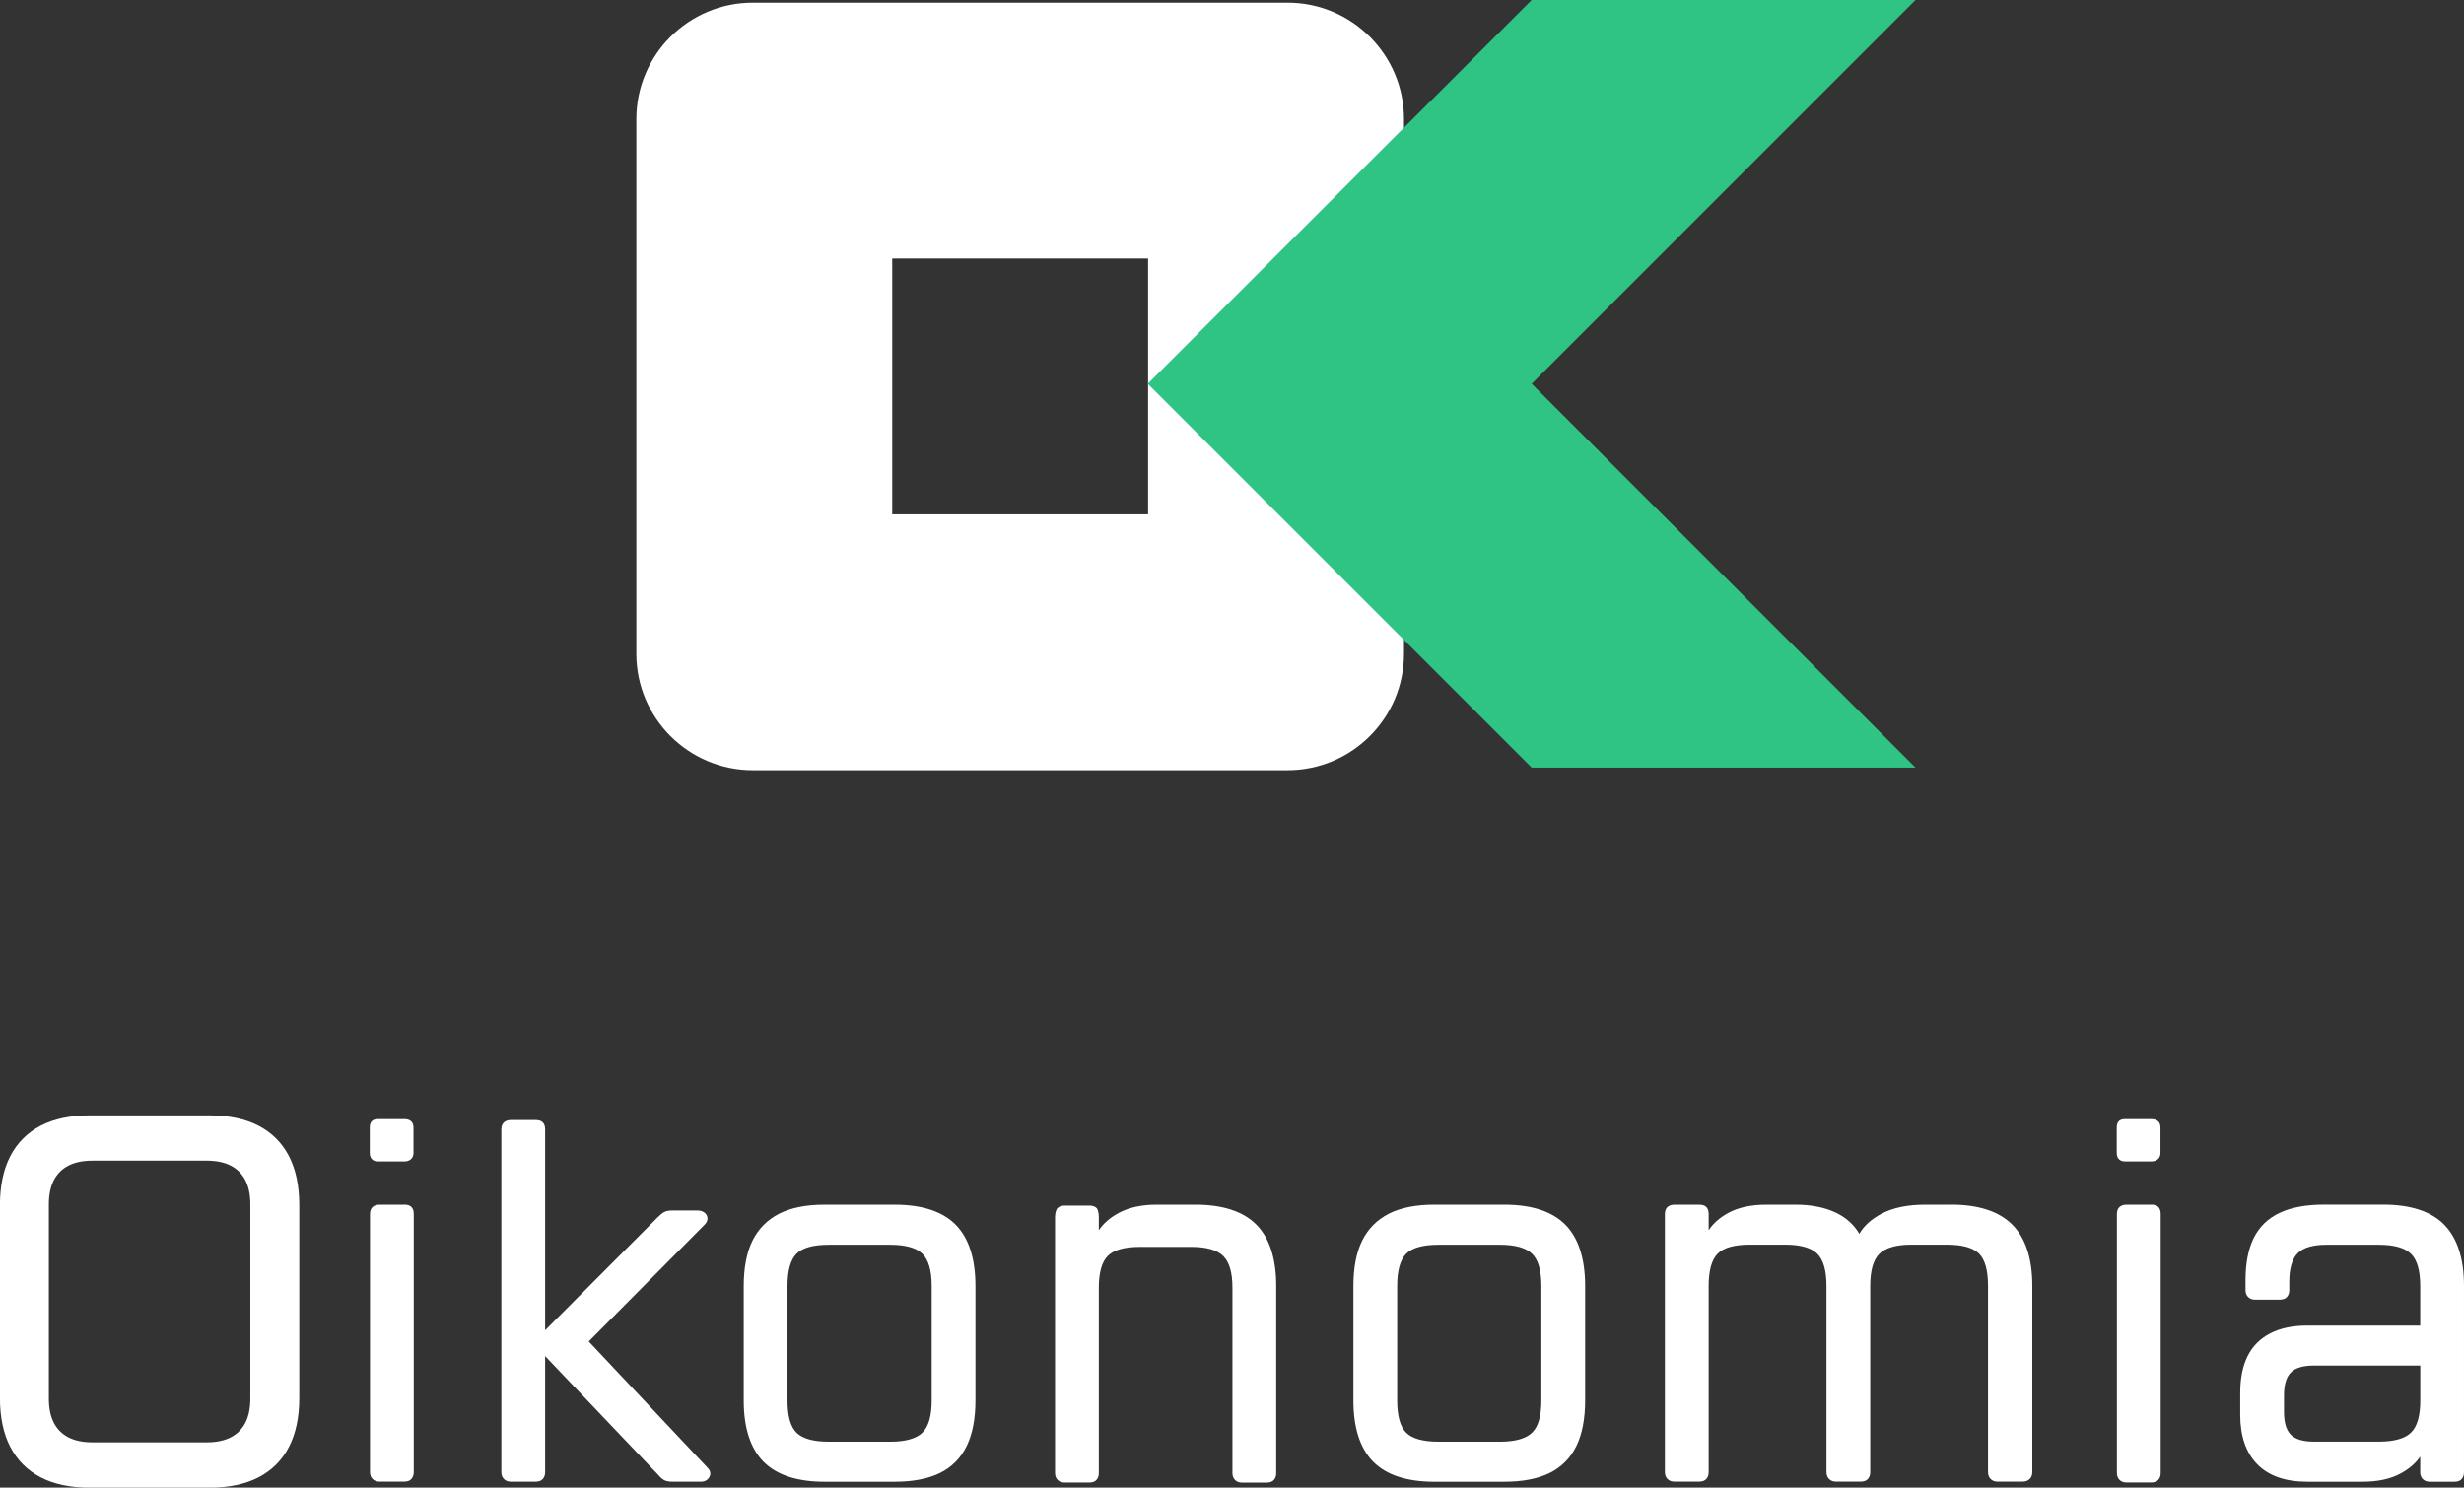
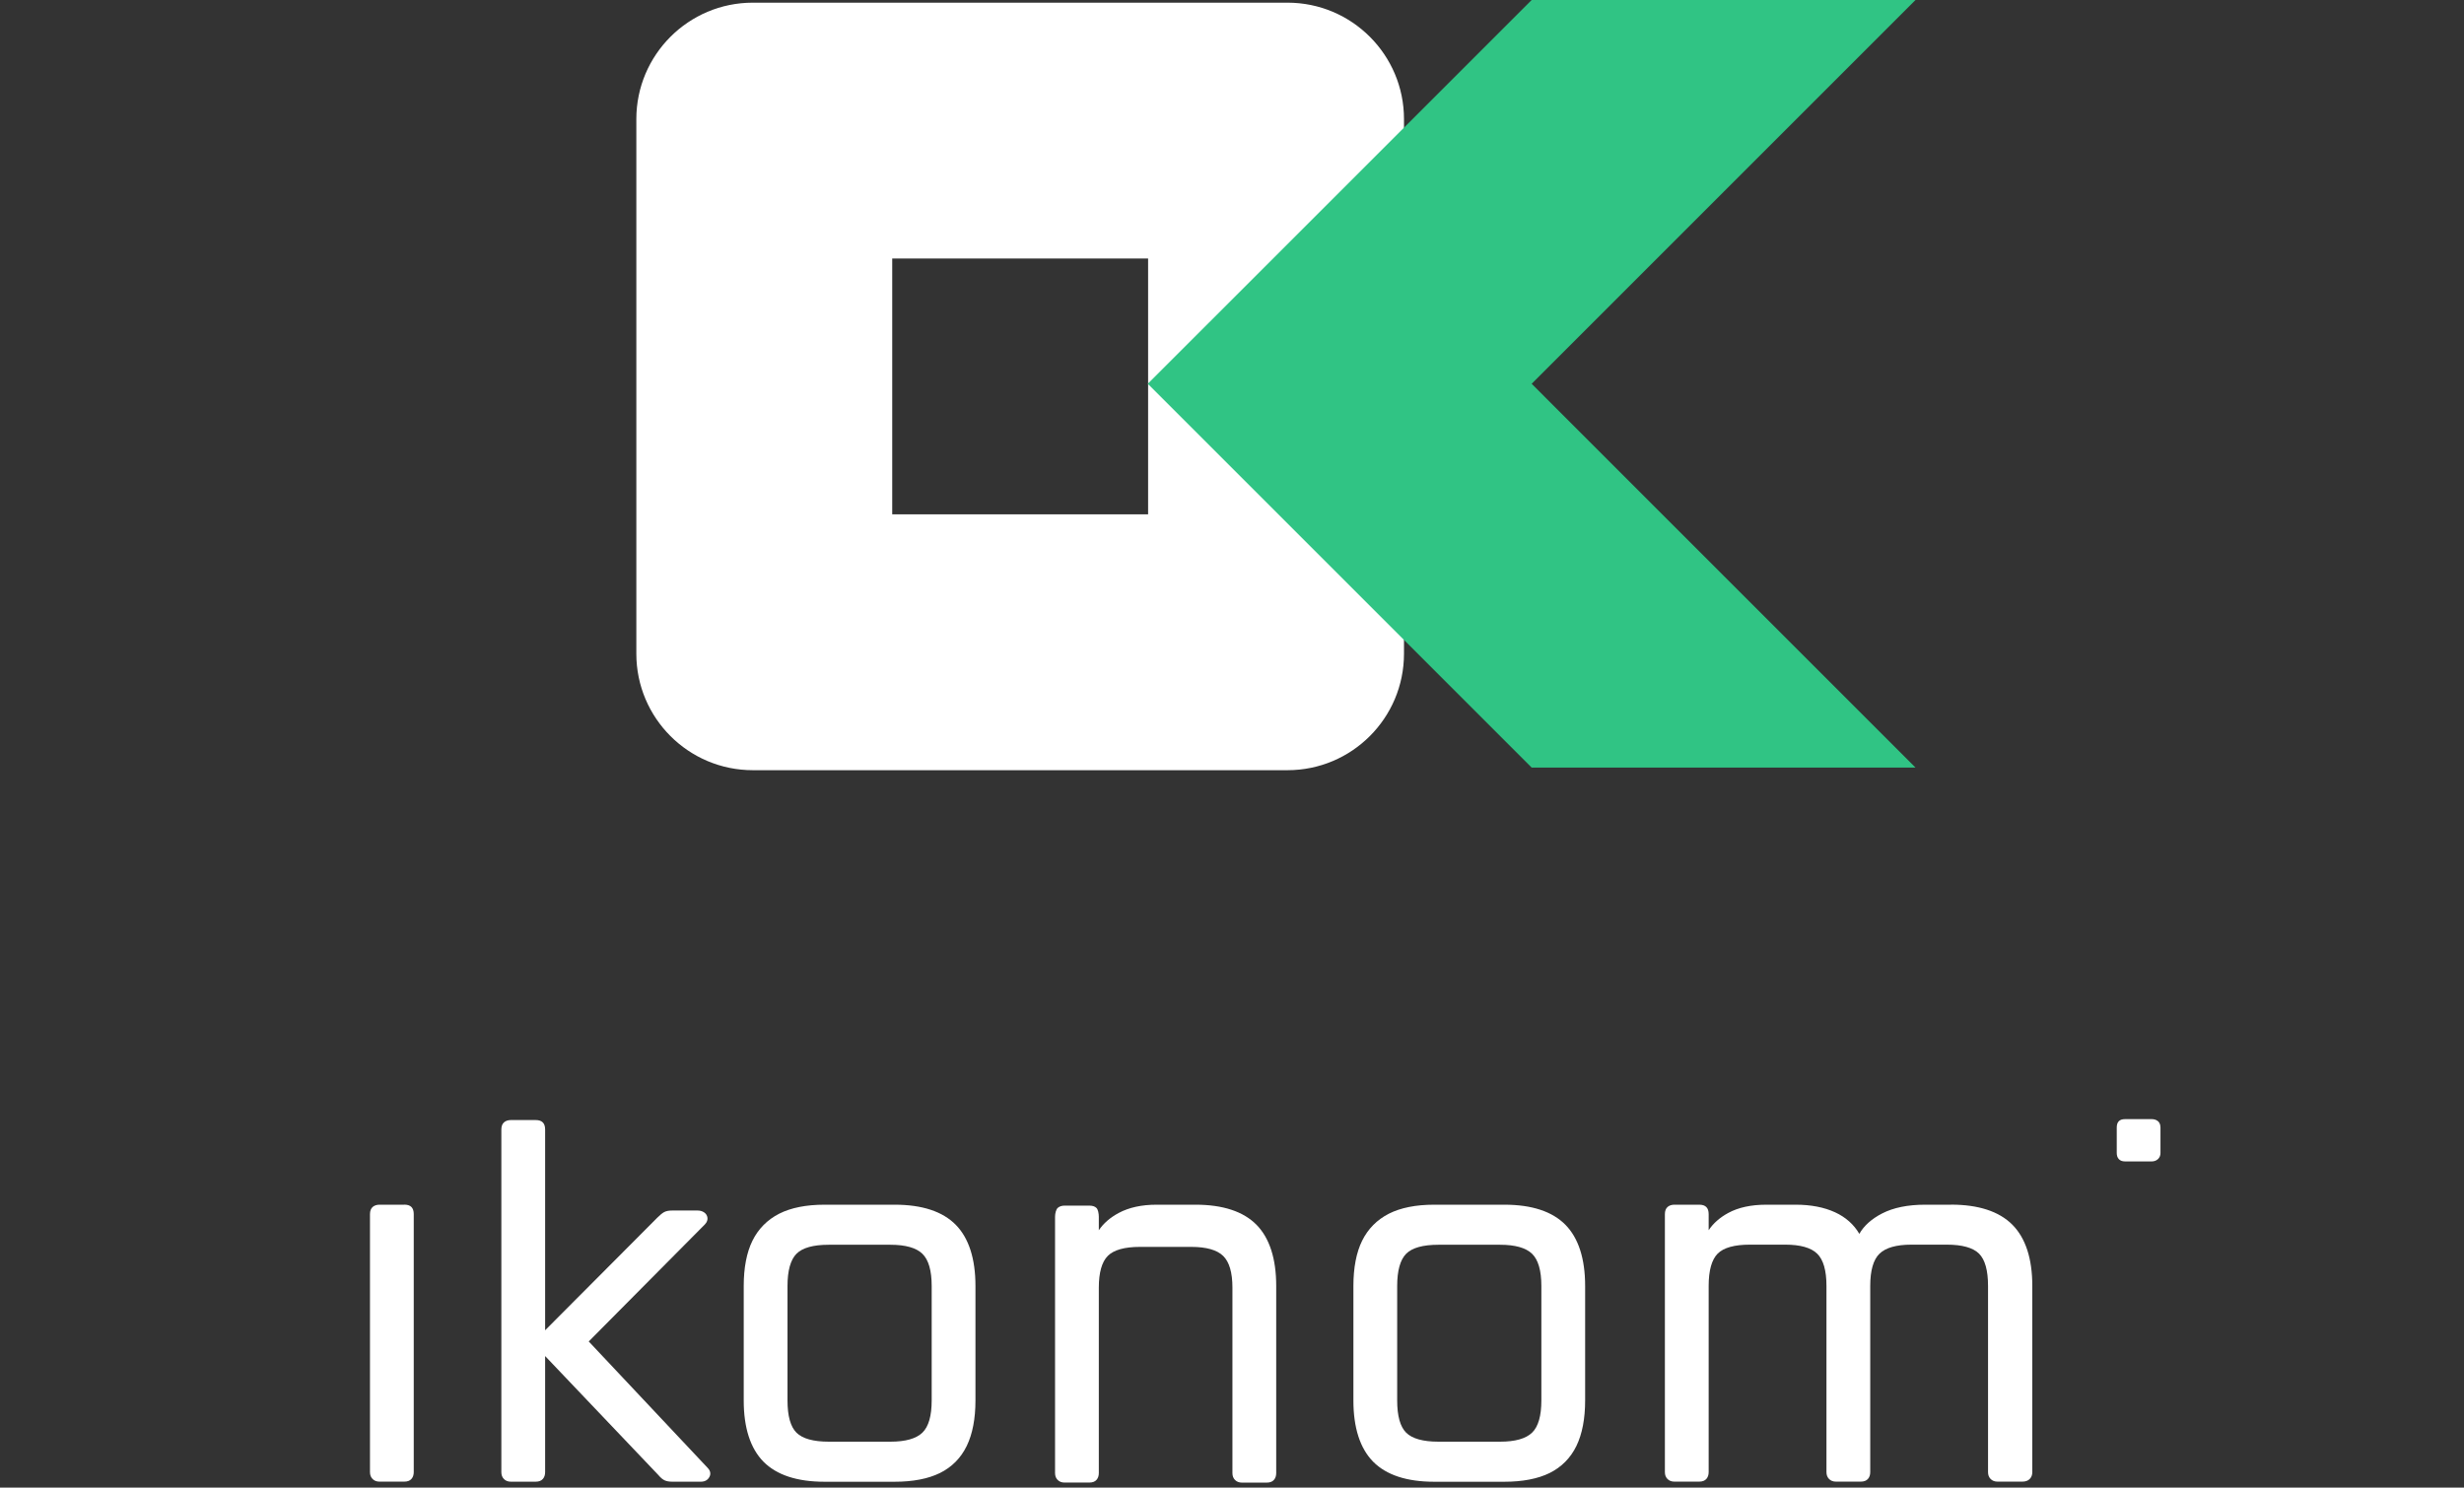
<svg xmlns="http://www.w3.org/2000/svg" id="Camada_2" viewBox="0 0 452 272.94">
  <rect x="0" y="0" width="452" height="272.94" fill="#333333" stroke="none" />
  <defs>
    <style>.cls-1{fill:#fff;}.cls-1,.cls-2{stroke-width:0px;}.cls-2{fill:#30c484;}</style>
  </defs>
  <g id="Camada_1-2">
    <path class="cls-1" d="m236.18.49h-98.08c-11.8,0-21.37,9.57-21.37,21.37v98.08c0,11.8,9.57,21.37,21.37,21.37h98.08c11.8,0,21.37-9.57,21.37-21.37V21.86c0-11.8-9.57-21.37-21.37-21.37Zm-25.57,93.88h-46.94v-46.94h46.94v46.94Z" />
    <polygon class="cls-2" points="280.97 70.41 316.17 35.21 351.38 0 316.17 0 280.97 0 245.76 35.21 210.55 70.41 245.76 105.62 280.97 140.83 316.17 140.83 351.38 140.83 316.17 105.62 280.97 70.41" />
    <path class="cls-1" d="m74.16,221.03h-4.55c-.5,0-.92.14-1.23.4-.34.29-.51.73-.51,1.33v47.34c0,.52.16.94.48,1.26.32.32.74.48,1.26.48h4.55c.6,0,1.04-.17,1.33-.51.27-.31.41-.73.41-1.23v-47.34c0-.58-.14-1.02-.43-1.31-.29-.29-.72-.43-1.31-.43Z" />
-     <path class="cls-1" d="m69.37,213.09h4.87c.45,0,.83-.14,1.13-.4.32-.28.48-.67.48-1.13v-4.7c0-.67-.28-1.02-.51-1.19h0c-.3-.23-.67-.34-1.11-.34h-4.87c-.52,0-.9.12-1.15.38-.25.25-.38.64-.38,1.15v4.7c0,.44.12.81.36,1.08.25.3.65.45,1.17.45Z" />
-     <path class="cls-1" d="m394.62,221.03h-4.55c-.5,0-.92.14-1.23.4-.34.29-.51.73-.51,1.33v47.5c0,.52.16.94.48,1.26.32.32.74.48,1.26.48h4.55c.6,0,1.04-.17,1.33-.51.27-.31.41-.73.41-1.23v-47.5c0-.58-.14-1.02-.43-1.31-.29-.29-.72-.43-1.31-.43Z" />
    <path class="cls-1" d="m389.83,213.09h4.87c.45,0,.83-.14,1.13-.4.32-.28.49-.67.49-1.13v-4.7c0-.67-.28-1.02-.51-1.19h0c-.3-.23-.67-.34-1.11-.34h-4.87c-.52,0-.9.12-1.15.38-.25.25-.38.64-.38,1.15v4.7c0,.44.12.81.36,1.08.25.3.65.45,1.17.45Z" />
    <path class="cls-1" d="m108,246.12l21.3-21.47c.45-.45.51-.91.48-1.21-.05-.43-.28-.79-.66-1.03-.34-.21-.71-.31-1.12-.31h-4.75c-.6,0-1.07.1-1.44.3-.33.19-.73.51-1.22,1l-20.59,20.67v-36.83c0-.58-.14-1.02-.43-1.31-.29-.29-.72-.43-1.31-.43h-4.55c-.5,0-.92.14-1.23.4-.34.29-.51.73-.51,1.33v62.88c0,.52.16.94.48,1.26.32.32.74.48,1.26.48h4.55c.6,0,1.04-.17,1.33-.51.27-.31.41-.73.41-1.23v-21.31l20.76,21.82c.43.51.82.83,1.18.99.35.16.81.24,1.41.24h5.23c.87,0,1.31-.44,1.53-.82.2-.34.41-1.01-.31-1.73l-21.8-23.18Z" />
    <path class="cls-1" d="m164.12,221.03h-12.88c-3.35,0-6.15.56-8.3,1.65-2.18,1.11-3.83,2.78-4.91,4.96-1.06,2.15-1.6,4.95-1.6,8.3v21.01c0,5.01,1.22,8.79,3.62,11.23,2.41,2.44,6.17,3.68,11.19,3.68h12.88c3.35,0,6.14-.54,8.3-1.6,2.19-1.08,3.84-2.75,4.92-4.97,1.06-2.19,1.6-4.99,1.6-8.34v-21.01c0-5.01-1.22-8.79-3.62-11.23-2.41-2.44-6.17-3.68-11.19-3.68Zm6.79,35.92c0,2.82-.57,4.81-1.7,5.9-1.13,1.1-3.1,1.66-5.86,1.66h-11.33c-2.83,0-4.81-.56-5.91-1.65-1.1-1.09-1.65-3.08-1.65-5.91v-21.01c0-2.82.56-4.81,1.65-5.91,1.1-1.1,3.08-1.65,5.91-1.65h11.33c2.76,0,4.74.56,5.86,1.66,1.13,1.1,1.7,3.08,1.7,5.9v21.01Z" />
    <path class="cls-1" d="m219.31,221.03h-7.17c-2.71,0-5.04.51-6.91,1.51-1.59.85-2.82,1.92-3.66,3.18v-2.47c0-.58-.14-1.34-.43-1.62-.29-.29-.72-.43-1.31-.43h-4.55c-.5,0-.92.14-1.23.4-.34.29-.51,1.05-.51,1.65v47.02c0,.52.16.94.48,1.26.32.32.74.48,1.26.48h4.55c.6,0,1.04-.17,1.33-.51.27-.31.41-.73.41-1.23v-34.04c0-2.76.56-4.72,1.65-5.81,1.1-1.1,3.08-1.65,5.91-1.65h9.39c2.76,0,4.74.56,5.86,1.66,1.13,1.1,1.7,3.05,1.7,5.81v34.04c0,.52.16.94.48,1.26.32.32.74.48,1.26.48h4.55c.6,0,1.04-.17,1.33-.51.27-.31.41-.73.41-1.23v-34.34c0-5.01-1.22-8.79-3.62-11.23-2.41-2.44-6.17-3.68-11.19-3.68Z" />
    <path class="cls-1" d="m275.96,221.03h-12.88c-3.35,0-6.15.56-8.3,1.65-2.18,1.11-3.83,2.78-4.91,4.96-1.06,2.15-1.6,4.95-1.6,8.3v21.01c0,5.01,1.22,8.79,3.62,11.23,2.41,2.44,6.17,3.68,11.19,3.68h12.88c3.35,0,6.14-.54,8.3-1.6,2.18-1.08,3.84-2.75,4.92-4.97,1.06-2.19,1.6-4.99,1.6-8.34v-21.01c0-5.01-1.22-8.79-3.62-11.23-2.41-2.44-6.17-3.68-11.19-3.68Zm6.79,35.92c0,2.82-.57,4.81-1.7,5.9-1.13,1.1-3.1,1.66-5.86,1.66h-11.33c-2.83,0-4.81-.56-5.91-1.65-1.1-1.09-1.65-3.08-1.65-5.91v-21.01c0-2.82.56-4.81,1.65-5.91,1.1-1.1,3.08-1.65,5.91-1.65h11.33c2.76,0,4.73.56,5.86,1.66,1.13,1.1,1.7,3.08,1.7,5.9v21.01Z" />
    <path class="cls-1" d="m357.88,221.03h-4.74c-3.16,0-5.81.54-7.87,1.6-1.94,1-3.35,2.26-4.19,3.75-1.01-1.73-2.51-3.06-4.44-3.95-2.02-.93-4.45-1.4-7.22-1.4h-5.42c-2.78,0-5.12.51-6.96,1.51-1.57.85-2.77,1.92-3.6,3.17v-2.94c0-.58-.14-1.02-.43-1.31-.29-.29-.72-.43-1.31-.43h-4.55c-.5,0-.92.14-1.23.4-.34.29-.51.73-.51,1.33v47.34c0,.52.16.94.48,1.26.32.32.74.48,1.26.48h4.55c.6,0,1.04-.17,1.33-.51.27-.31.41-.73.41-1.23v-34.18c0-2.82.56-4.81,1.65-5.91,1.1-1.1,3.08-1.65,5.91-1.65h6.49c2.76,0,4.74.56,5.86,1.66,1.13,1.1,1.7,3.08,1.7,5.9v34.18c0,.52.16.94.48,1.26.32.32.74.48,1.26.48h4.55c.6,0,1.04-.17,1.33-.51.27-.31.41-.73.41-1.23v-34.18c0-2.82.57-4.81,1.7-5.9,1.13-1.1,3.1-1.66,5.86-1.66h6.49c2.82,0,4.81.56,5.91,1.65,1.1,1.1,1.65,3.09,1.65,5.91v34.18c0,.52.16.94.48,1.26.32.32.74.48,1.26.48h4.55c.58,0,1.04-.16,1.35-.48.32-.32.48-.74.48-1.26v-34.18c0-5.01-1.24-8.79-3.67-11.23-2.44-2.44-6.22-3.67-11.23-3.67Z" />
-     <path class="cls-1" d="m448.38,224.7h0c-2.41-2.44-6.17-3.68-11.19-3.68h-10.85c-3.28,0-6.02.5-8.14,1.5-2.16,1.01-3.76,2.57-4.78,4.63-1,2.03-1.5,4.62-1.5,7.72v1.84c0,.52.16.94.48,1.26.32.32.74.48,1.26.48h4.55c.6,0,1.04-.17,1.33-.51.27-.31.41-.73.41-1.23v-1.55c0-2.44.52-4.2,1.55-5.23,1.03-1.03,2.79-1.55,5.23-1.55h9.68c2.76,0,4.73.56,5.86,1.66,1.13,1.1,1.7,3.08,1.7,5.9v7.27h-20.73c-2.65,0-4.92.47-6.75,1.41-1.86.95-3.27,2.35-4.18,4.18-.9,1.8-1.36,4.06-1.36,6.7v4.07c0,3.92,1.06,6.98,3.14,9.1,2.08,2.12,5.16,3.19,9.15,3.19h10.17c2.78,0,5.12-.51,6.96-1.51,1.57-.85,2.78-1.9,3.6-3.1v2.87c0,.52.16.94.48,1.26.32.32.74.48,1.26.48h4.55c.6,0,1.04-.17,1.33-.51.27-.31.41-.73.41-1.23v-34.18c0-5.01-1.22-8.79-3.62-11.23Zm-4.4,32.24c0,2.82-.57,4.81-1.7,5.9-1.13,1.1-3.1,1.66-5.86,1.66h-12.01c-1.93,0-3.33-.43-4.17-1.26-.84-.84-1.26-2.24-1.26-4.17v-3.1c0-1.93.43-3.33,1.26-4.17.84-.84,2.24-1.26,4.17-1.26h19.57v6.4Z" />
-     <path class="cls-1" d="m47.39,206.52h0c-2.43-1.25-5.43-1.88-8.93-1.88h-22.03c-3.5,0-6.5.63-8.93,1.88-2.47,1.27-4.36,3.16-5.63,5.63-1.25,2.43-1.88,5.43-1.88,8.93v35.43c0,3.5.63,6.51,1.88,8.93,1.27,2.47,3.16,4.36,5.63,5.63,2.42,1.25,5.43,1.88,8.93,1.88h22.03c3.5,0,6.5-.63,8.93-1.88,2.47-1.27,4.36-3.16,5.63-5.63,1.25-2.43,1.88-5.43,1.88-8.93v-35.43c0-3.5-.63-6.5-1.88-8.93-1.27-2.47-3.16-4.36-5.63-5.63Zm-1.47,14.46v35.62c0,1.78-.31,3.29-.93,4.47-.61,1.16-1.47,2.02-2.63,2.63-1.18.62-2.68.93-4.47.93h-20.9c-1.79,0-3.29-.31-4.47-.93-1.16-.61-2.02-1.47-2.63-2.63-.62-1.18-.93-2.68-.93-4.47v-35.62c0-1.79.31-3.29.93-4.47.61-1.16,1.47-2.02,2.63-2.63,1.18-.62,2.68-.93,4.47-.93h20.9c1.78,0,3.29.31,4.47.93,1.16.61,2.02,1.47,2.63,2.63.62,1.18.93,2.68.93,4.47Z" />
  </g>
</svg>